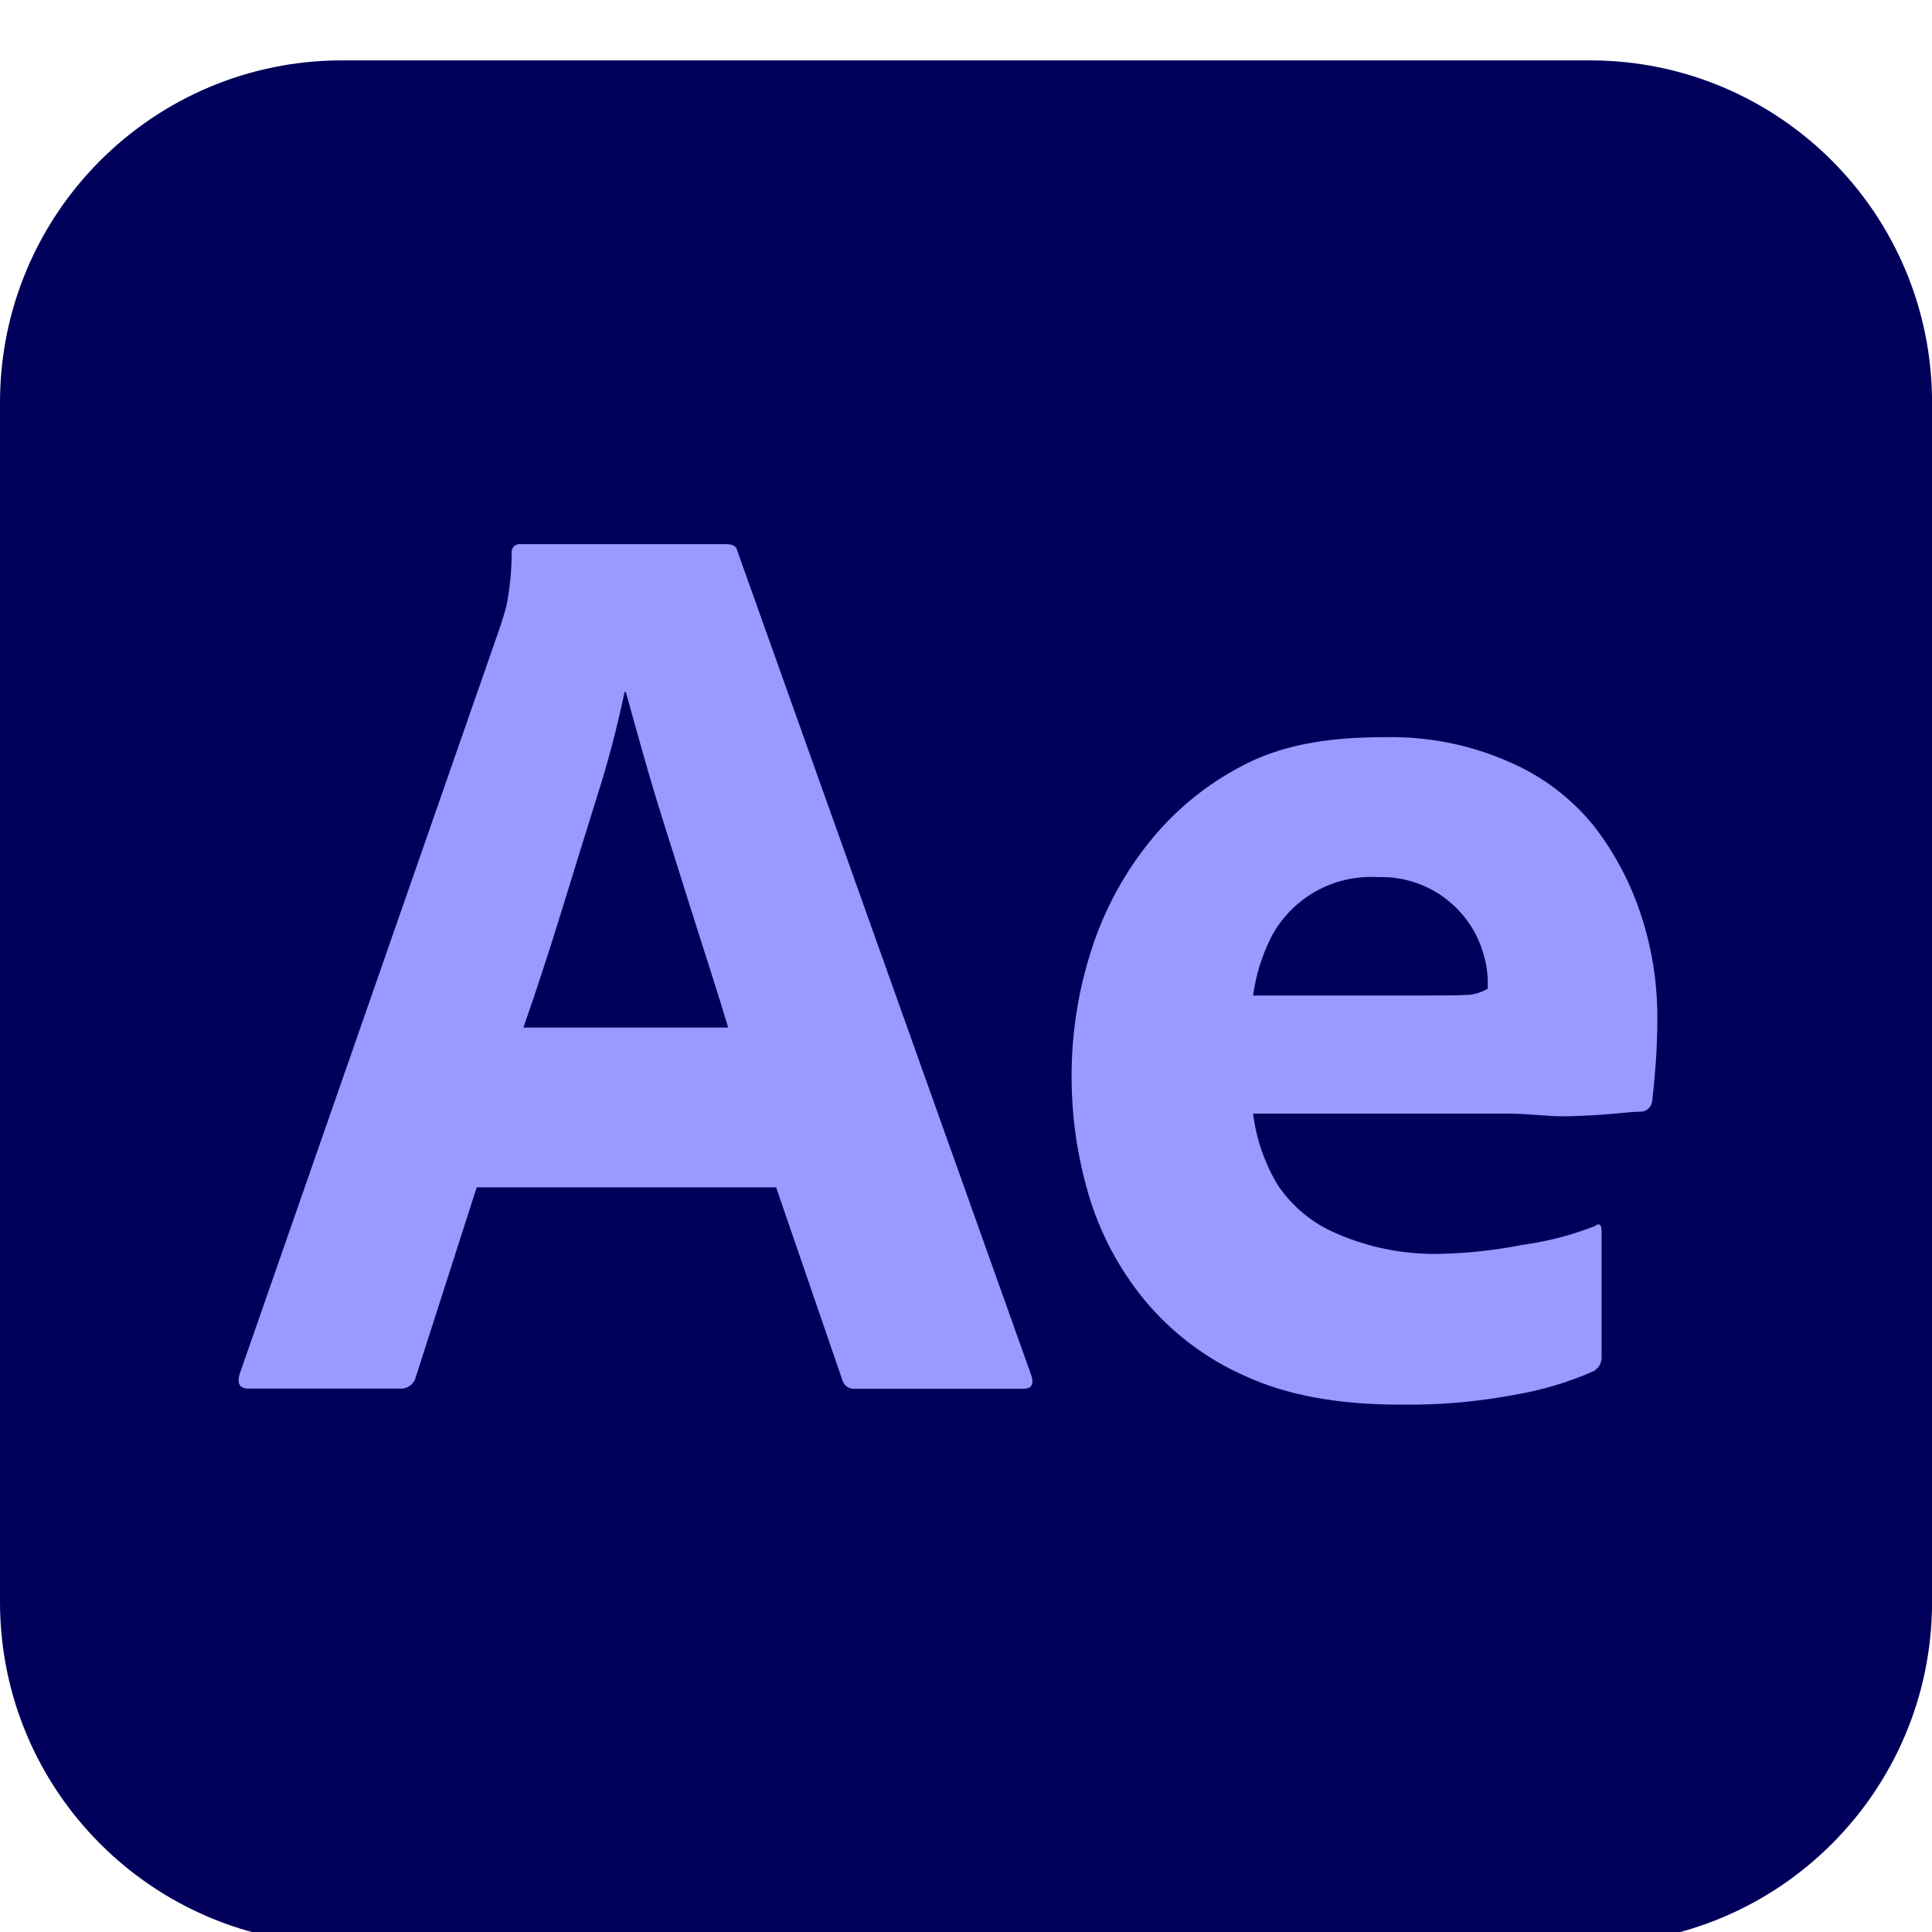
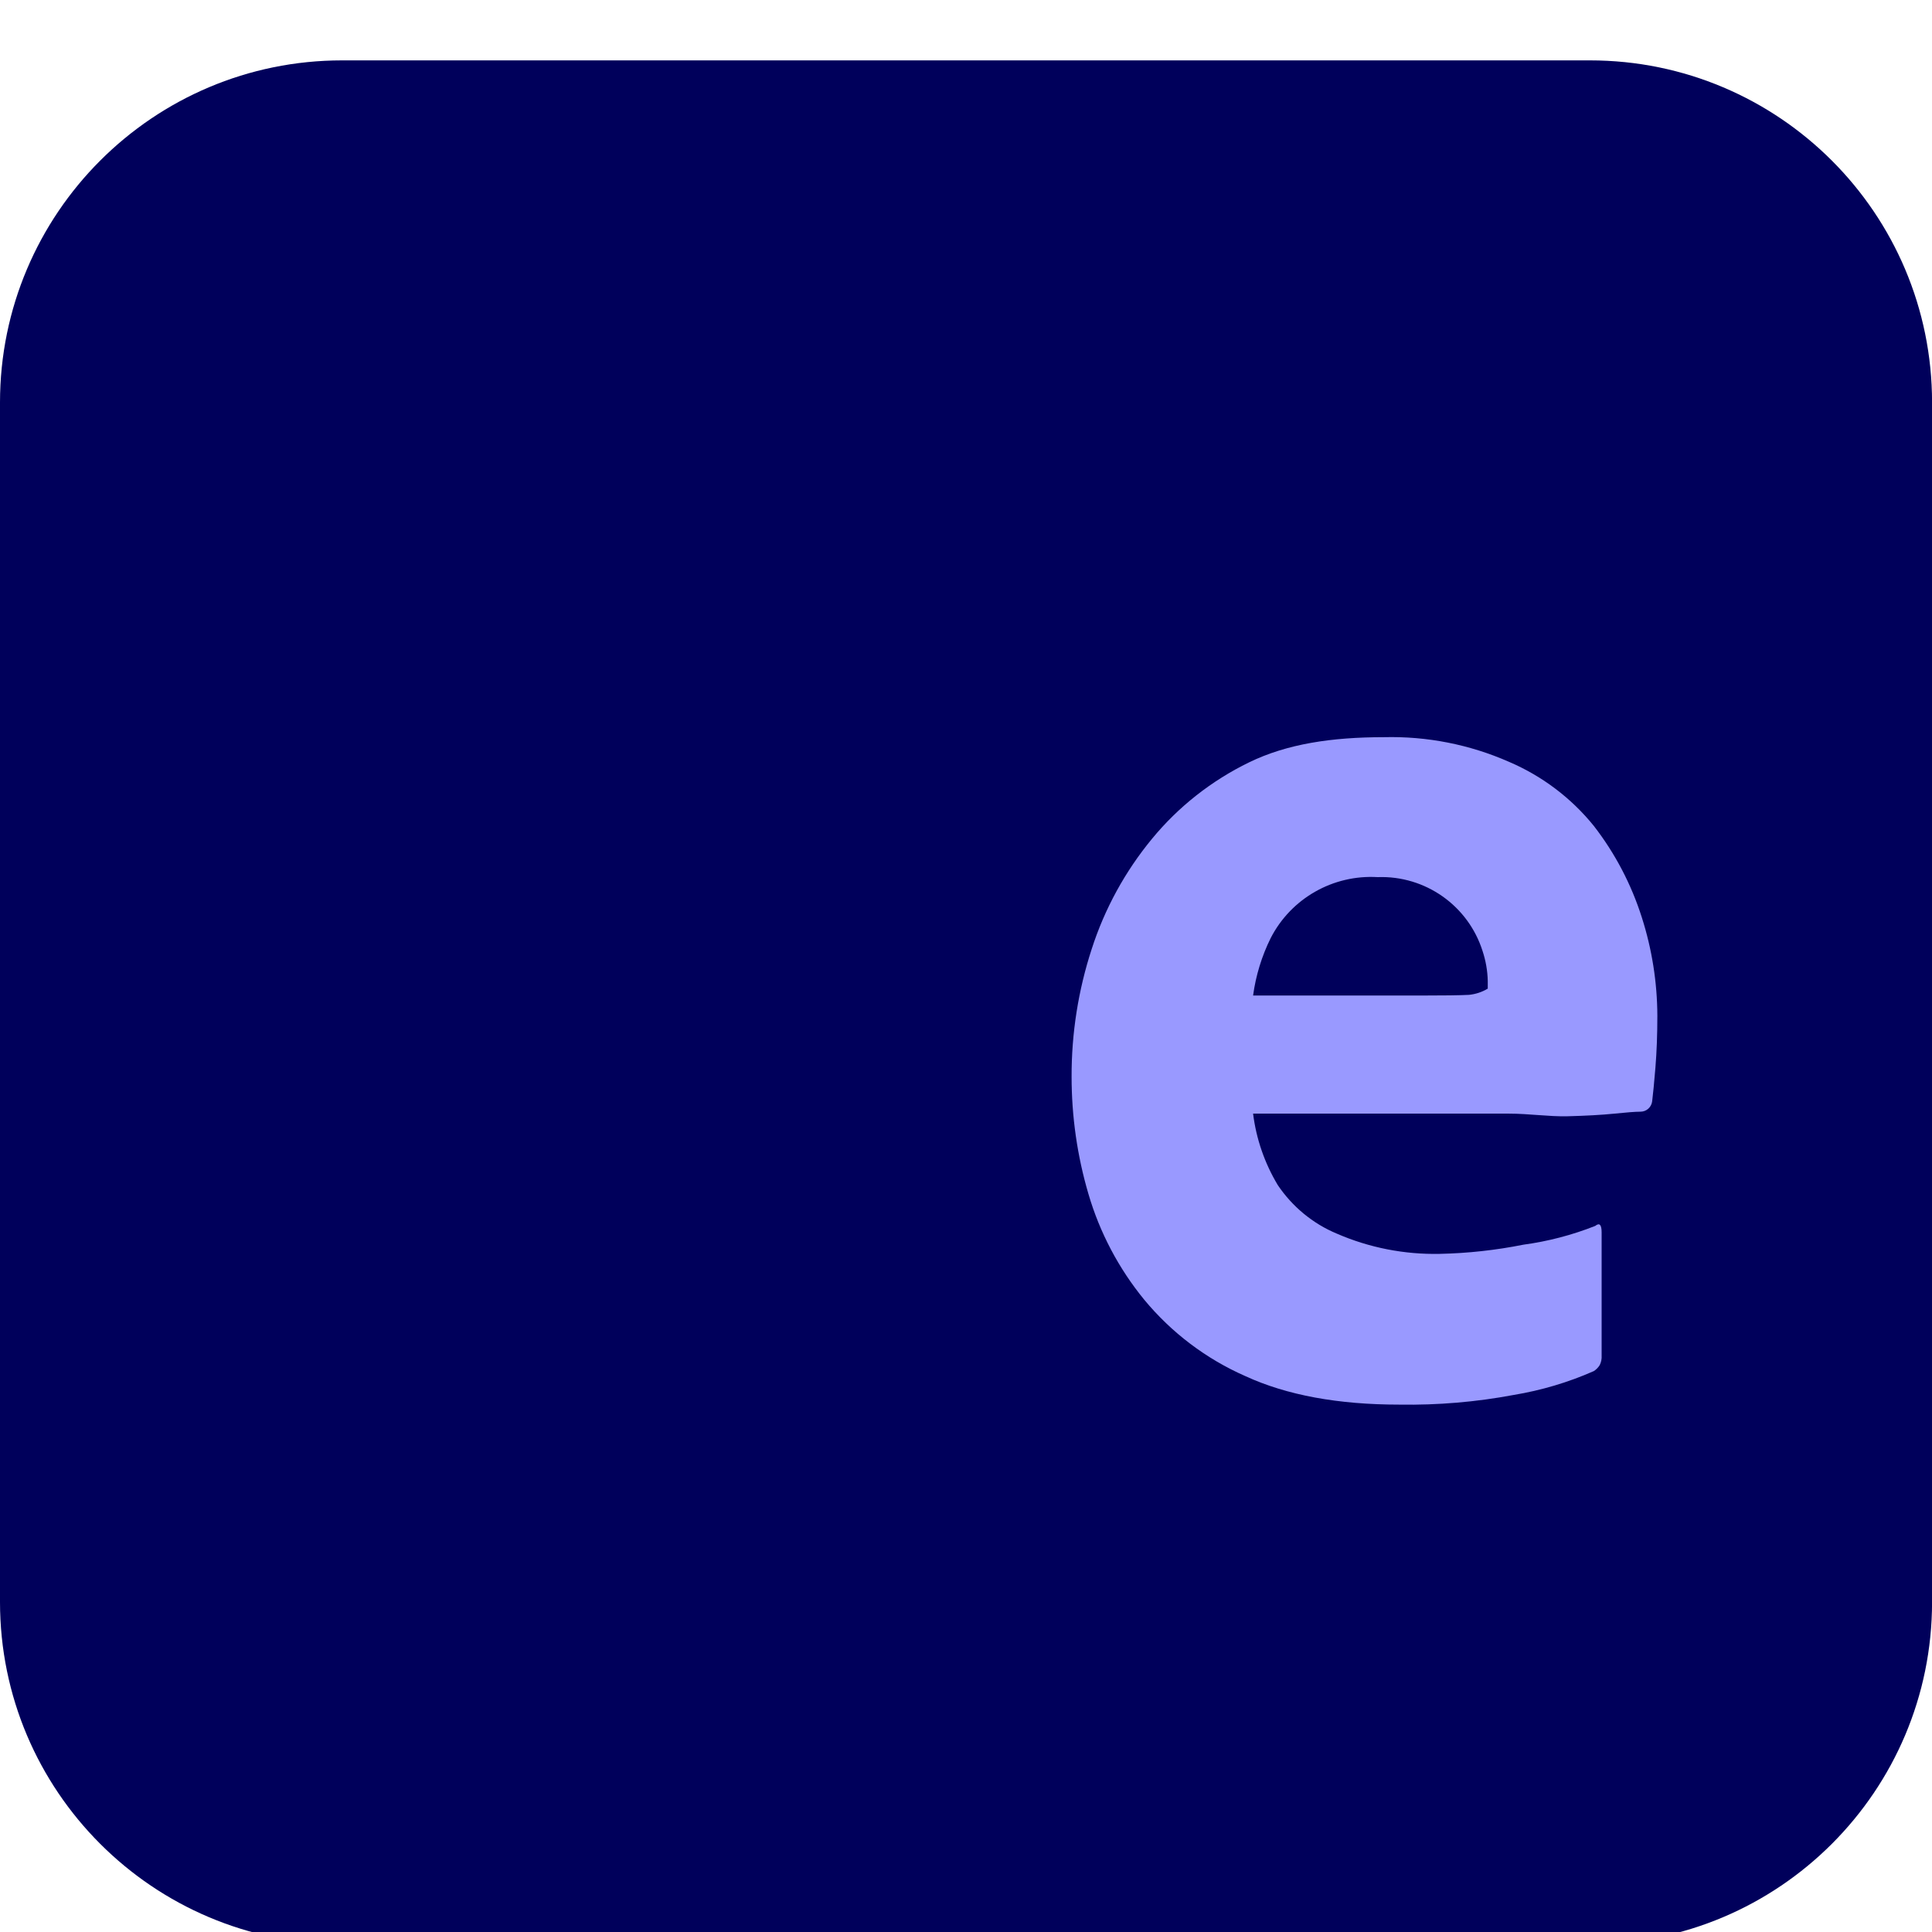
<svg xmlns="http://www.w3.org/2000/svg" version="1.1" id="Layer_1" x="0px" y="0px" width="32px" height="32px" viewBox="944.5 343.5 32 32" enable-background="new 944.5 343.5 32 32" xml:space="preserve">
  <title>Asset 146</title>
  <g id="Surfaces">
    <g>
      <g>
        <g>
          <path fill="#00005B" d="M950.167,344.5h20.667c3.13,0,5.667,2.537,5.667,5.667v19.867c0,3.129-2.537,5.666-5.667,5.666h-20.667      c-3.129,0-5.667-2.537-5.667-5.666v-19.867C944.5,347.037,947.037,344.5,950.167,344.5z" />
        </g>
      </g>
    </g>
  </g>
  <g id="Outlined_Mnemonics_Logos">
    <g>
      <g>
-         <path fill="#9999FF" d="M957.355,363.166h-4.959l-1.009,3.141c-0.028,0.119-0.137,0.199-0.258,0.193h-2.512     c-0.143,0-0.193-0.078-0.15-0.236l4.293-12.313c0.043-0.129,0.086-0.254,0.129-0.419c0.056-0.286,0.085-0.577,0.086-0.869     c-0.01-0.073,0.04-0.14,0.113-0.15c0.013-0.002,0.025-0.002,0.038,0h3.413c0.1,0,0.157,0.036,0.172,0.107l4.873,13.667     c0.043,0.143,0,0.215-0.129,0.215h-2.791c-0.099,0.012-0.191-0.053-0.214-0.15L957.355,363.166z M953.169,360.52h3.392     c-0.086-0.287-0.186-0.608-0.3-0.966c-0.115-0.358-0.237-0.741-0.365-1.148c-0.129-0.408-0.257-0.816-0.386-1.224     c-0.129-0.408-0.247-0.802-0.354-1.181c-0.107-0.379-0.204-0.726-0.29-1.041h-0.021c-0.121,0.58-0.271,1.153-0.451,1.717     c-0.201,0.644-0.405,1.302-0.612,1.975C953.574,359.324,953.37,359.947,953.169,360.52z" />
        <path fill="#9999FF" d="M969.484,361.945h-4.229c0.052,0.418,0.191,0.82,0.408,1.182c0.24,0.357,0.579,0.639,0.977,0.805     c0.538,0.234,1.12,0.348,1.707,0.336c0.465-0.01,0.929-0.061,1.385-0.152c0.407-0.055,0.808-0.16,1.19-0.311     c0.071-0.057,0.106-0.021,0.106,0.107v2.039c0.004,0.055-0.007,0.111-0.032,0.16c-0.024,0.039-0.057,0.072-0.096,0.098     c-0.425,0.188-0.872,0.32-1.33,0.396c-0.623,0.117-1.256,0.17-1.89,0.16c-1.016,0-1.867-0.156-2.555-0.473     c-0.648-0.285-1.222-0.719-1.674-1.266c-0.422-0.516-0.736-1.111-0.923-1.75c-0.186-0.631-0.279-1.285-0.279-1.943     c-0.002-0.717,0.11-1.431,0.333-2.114c0.214-0.666,0.553-1.285,0.998-1.825c0.438-0.533,0.988-0.965,1.609-1.267     c0.63-0.307,1.374-0.417,2.232-0.417c0.713-0.018,1.42,0.121,2.072,0.408c0.548,0.234,1.031,0.598,1.406,1.062     c0.352,0.454,0.62,0.966,0.794,1.513c0.169,0.527,0.256,1.078,0.258,1.631c0,0.315-0.011,0.602-0.032,0.858     c-0.021,0.258-0.04,0.445-0.054,0.559c-0.012,0.098-0.095,0.172-0.193,0.172c-0.086,0-0.232,0.012-0.44,0.033     c-0.207,0.021-0.465,0.035-0.772,0.043C970.153,361.996,969.827,361.945,969.484,361.945z M965.255,359.989h2.813     c0.344,0,0.598-0.003,0.762-0.011c0.11-0.011,0.217-0.046,0.312-0.103v-0.129c-0.004-0.167-0.033-0.334-0.086-0.494     c-0.238-0.752-0.949-1.253-1.738-1.224c-0.738-0.044-1.434,0.352-1.771,1.009C965.398,359.337,965.3,359.659,965.255,359.989z" />
      </g>
    </g>
  </g>
</svg>